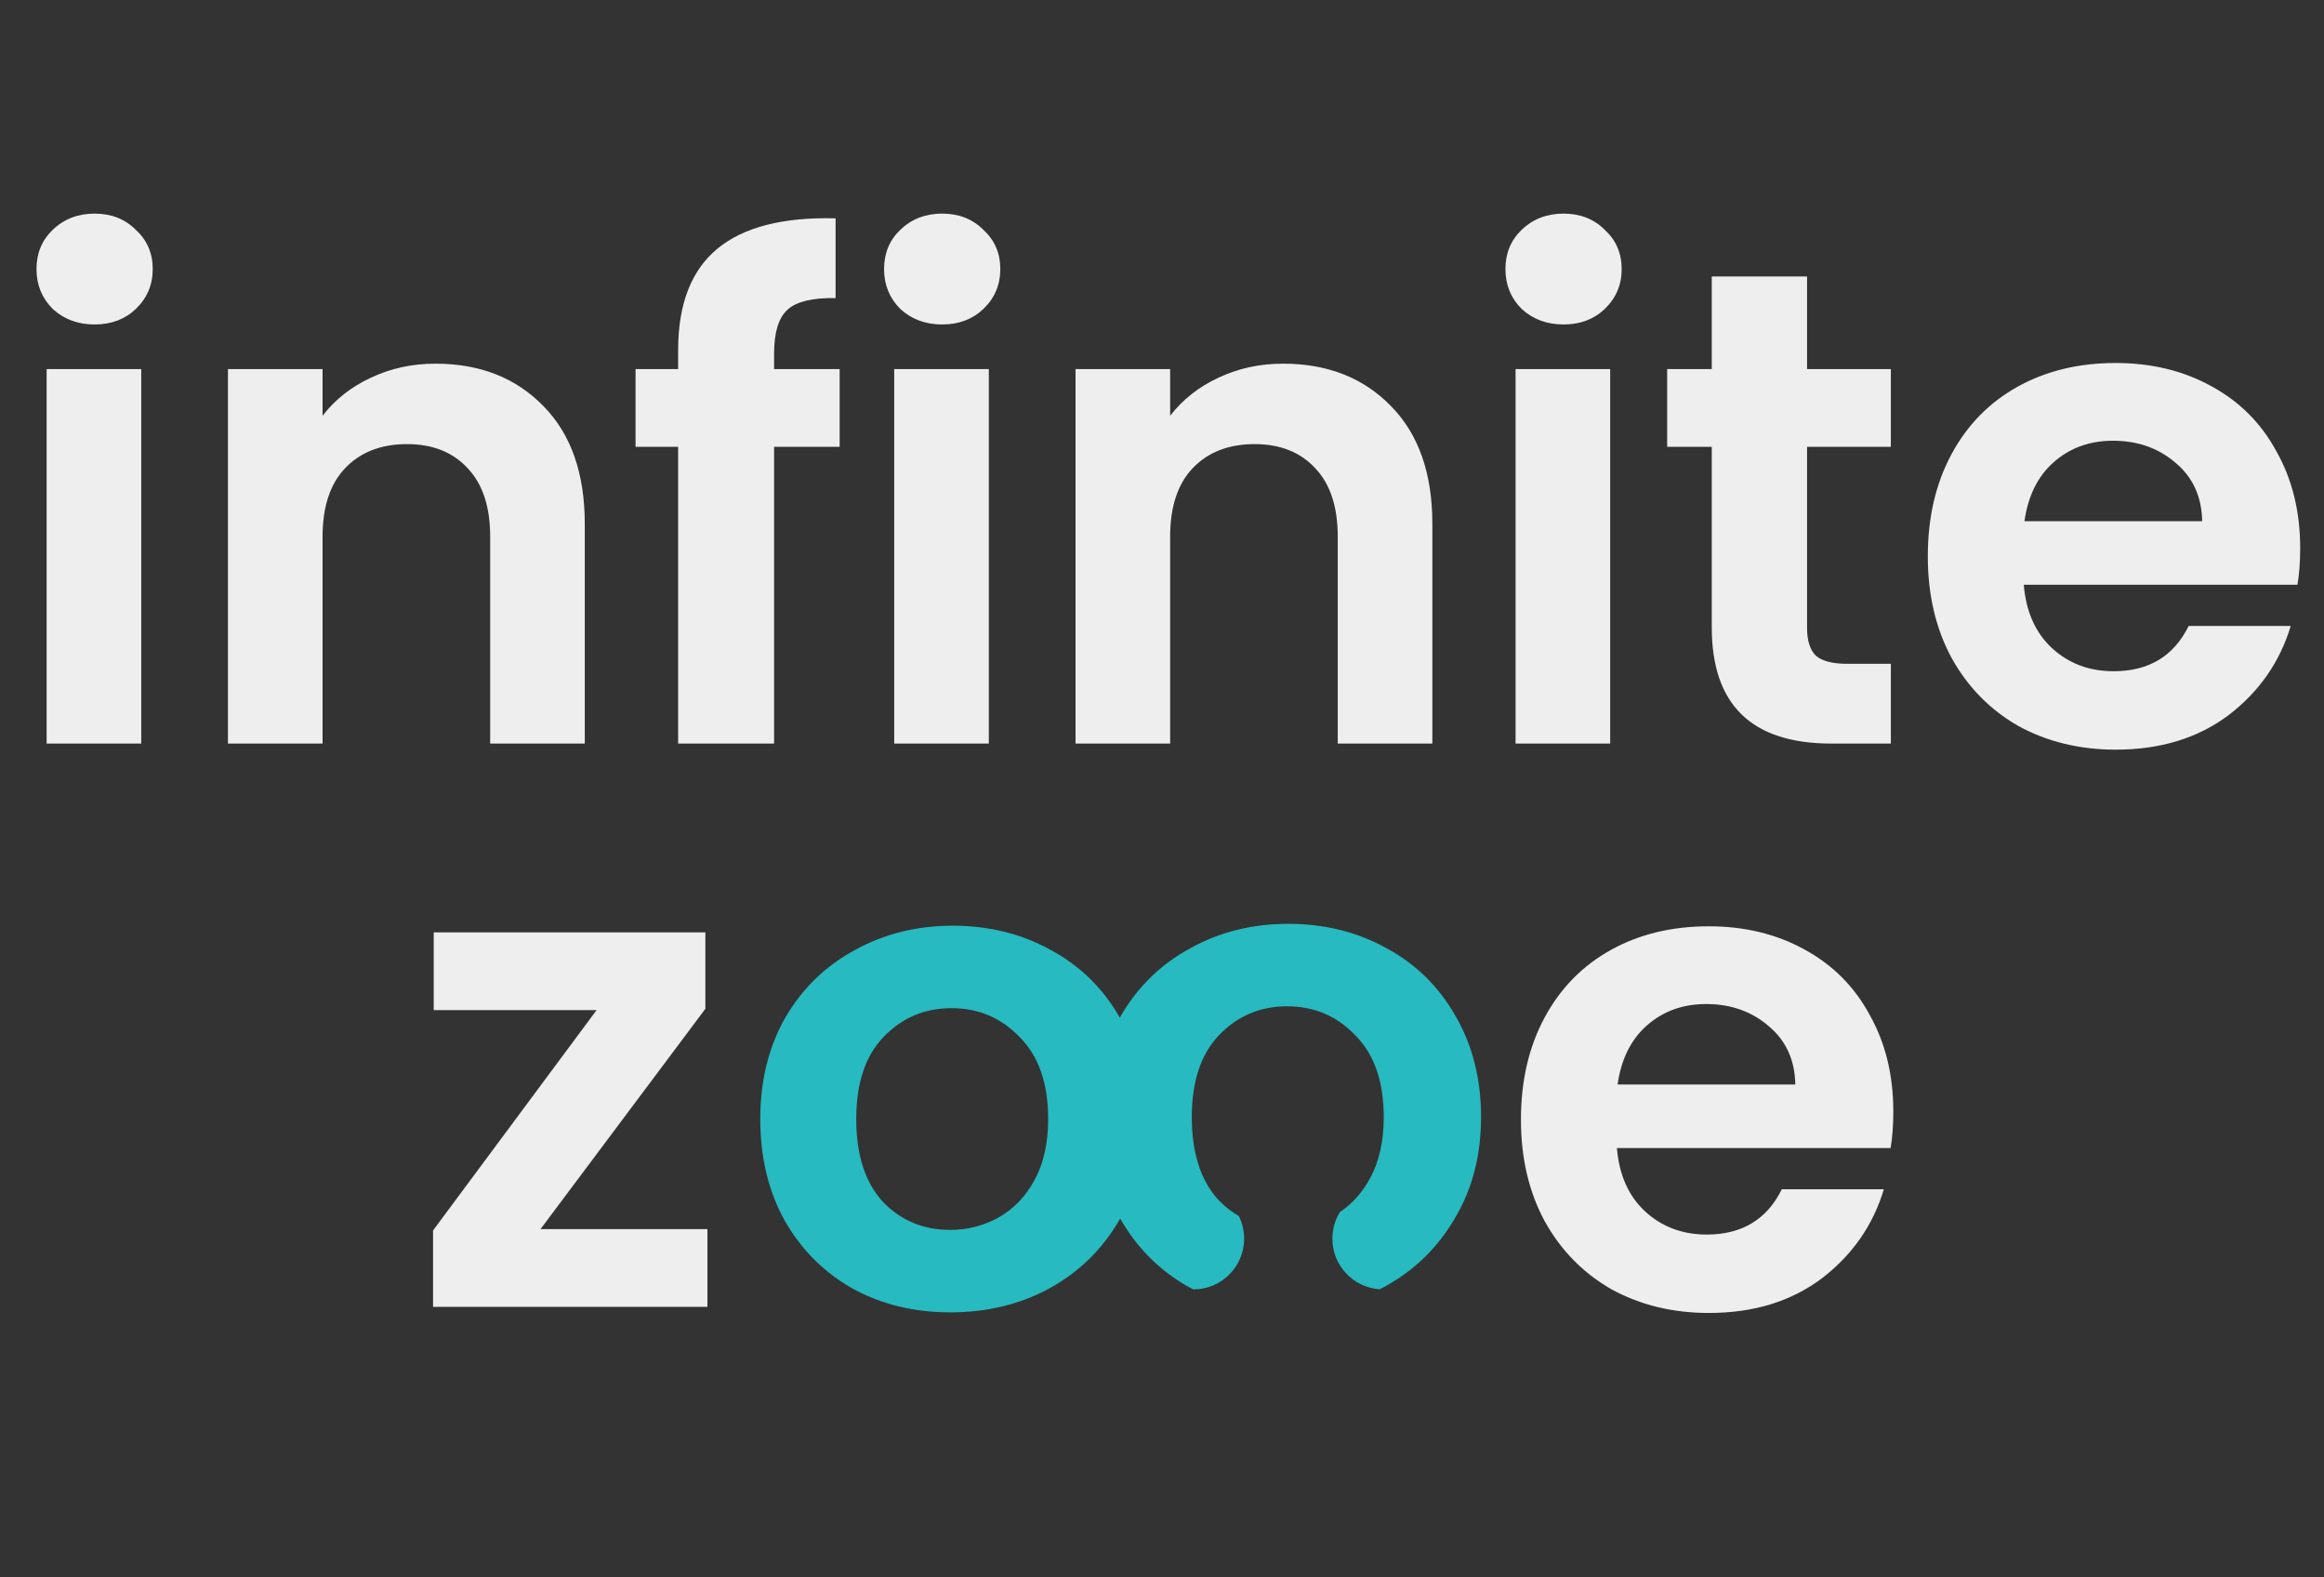
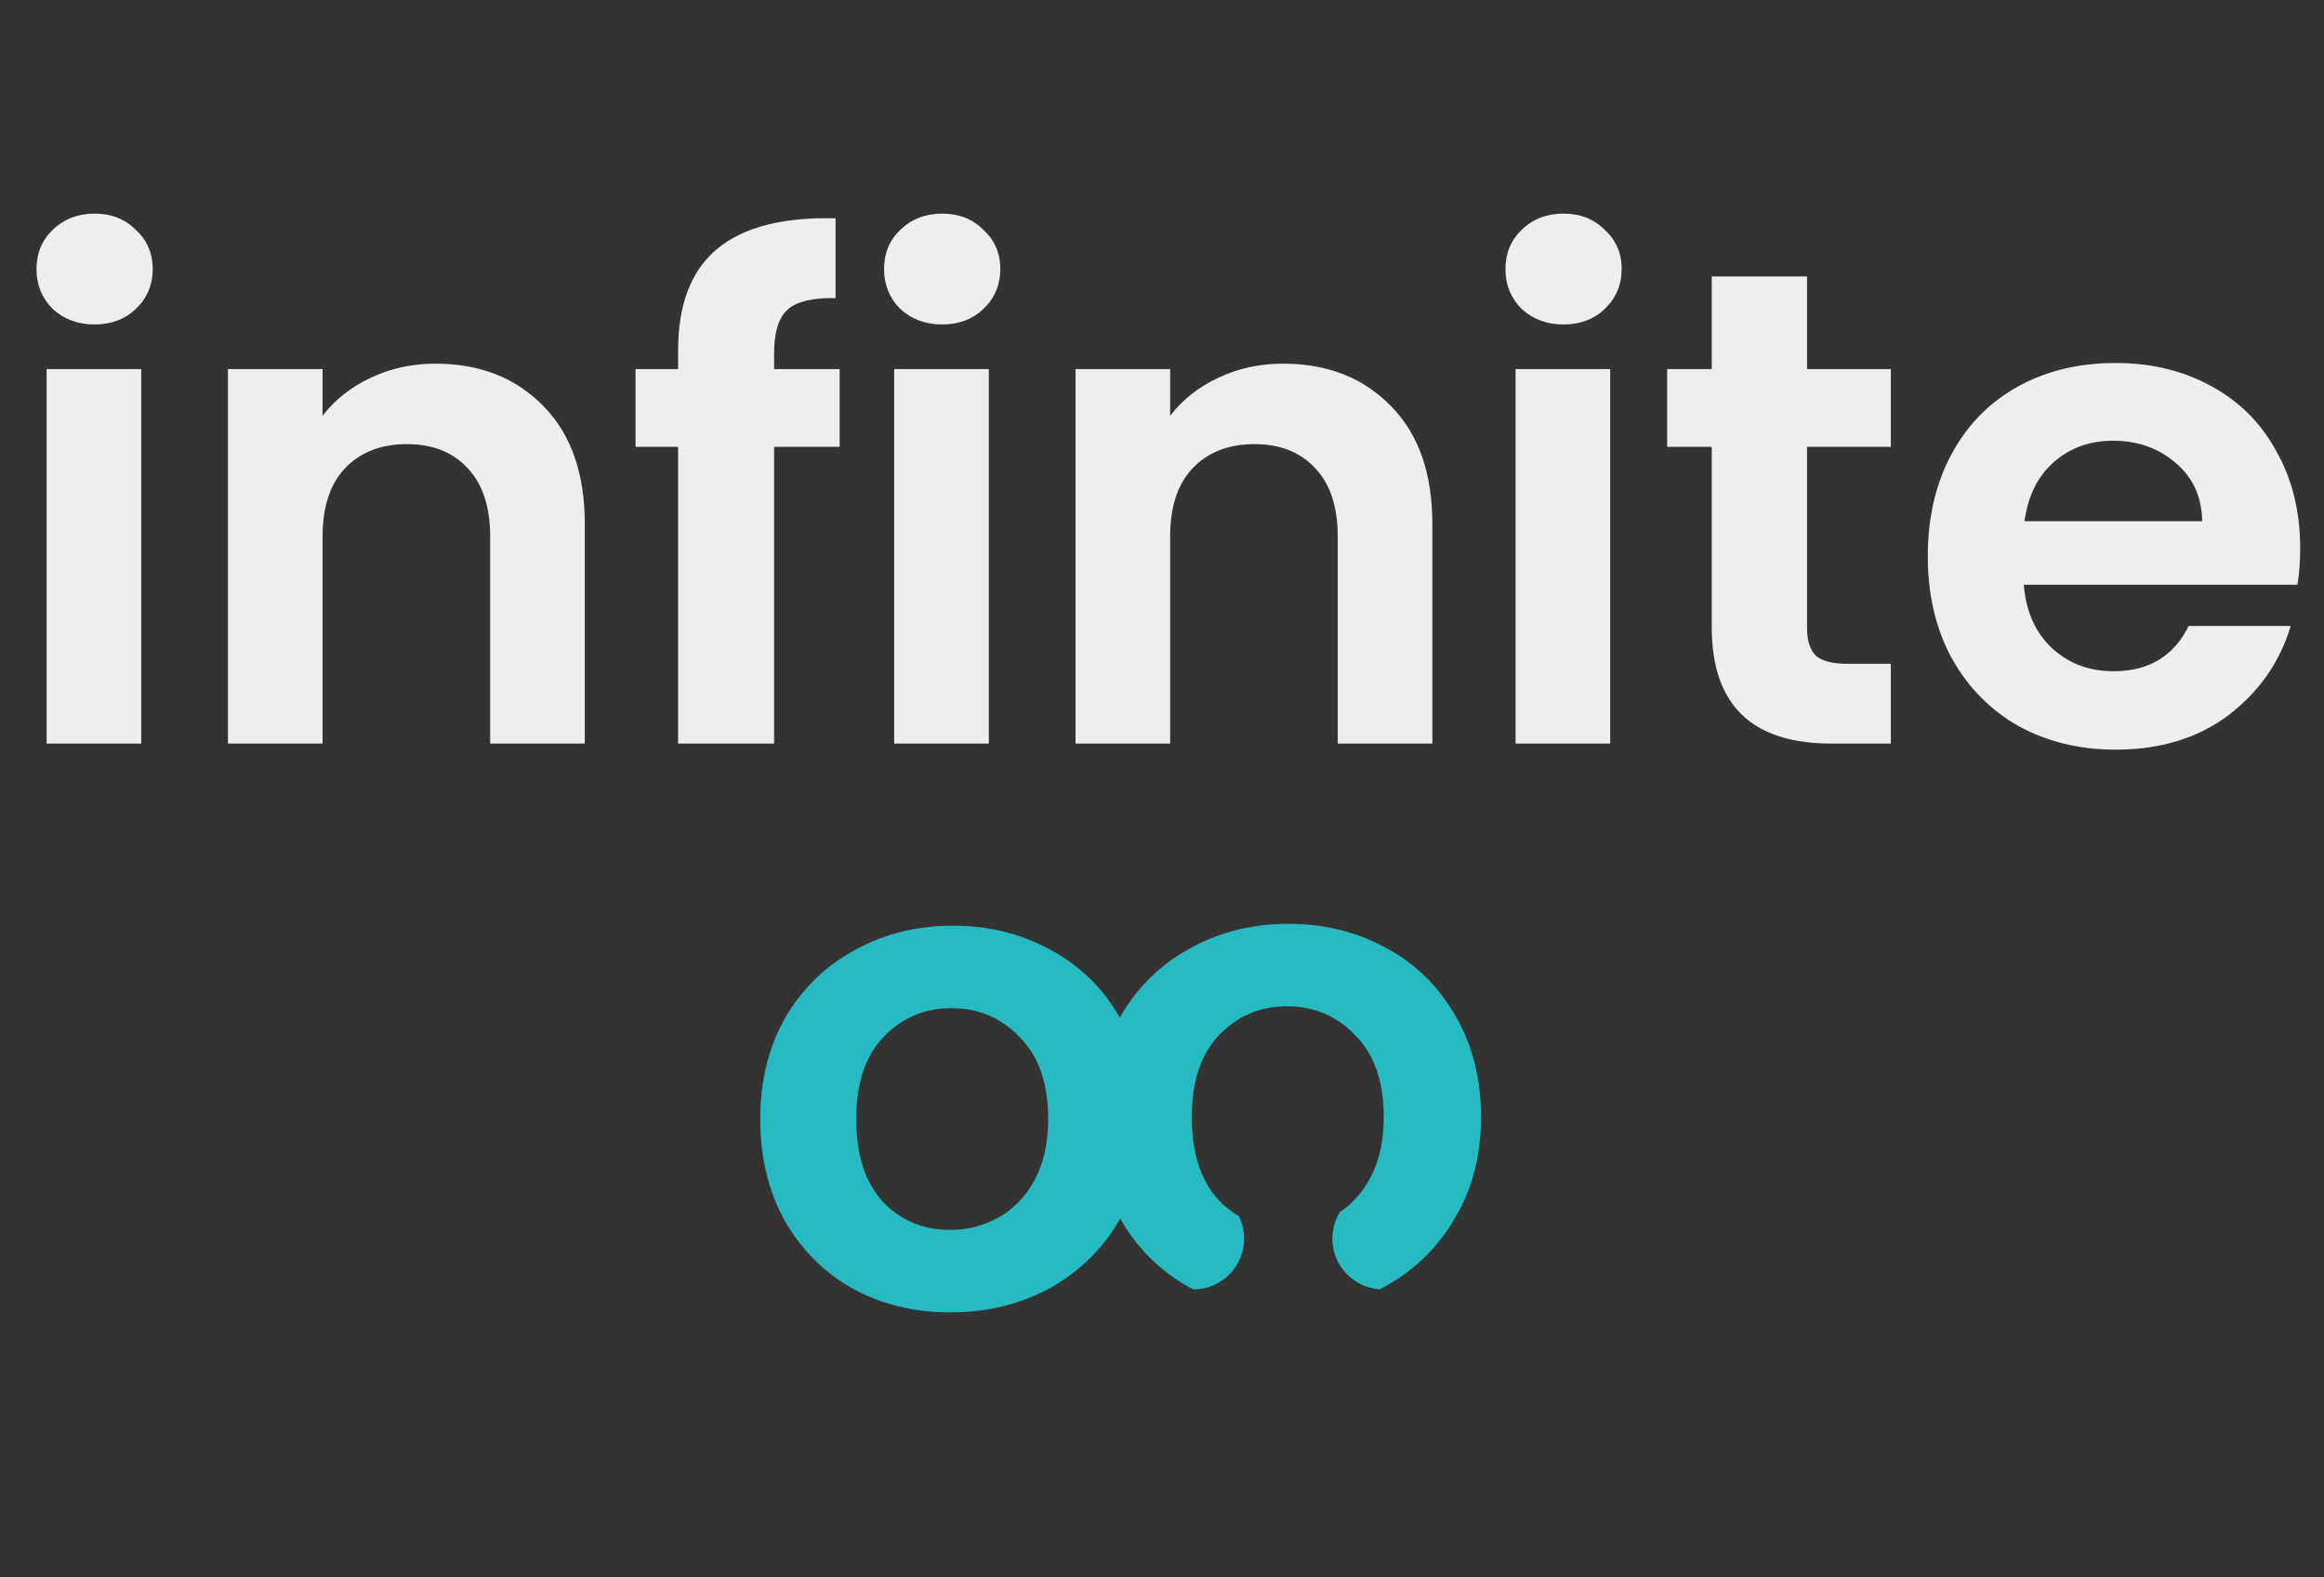
<svg xmlns="http://www.w3.org/2000/svg" width="1238" height="840" viewBox="0 0 1238 840" fill="none">
  <rect x="0" y="0" width="1238" height="840" fill="#333333" stroke="none" />
  <path d="M50.4 172.8C41.52 172.8 34.08 170.04 28.08 164.52C22.32 158.76 19.44 151.68 19.44 143.28C19.44 134.88 22.32 127.92 28.08 122.4C34.08 116.64 41.52 113.76 50.4 113.76C59.28 113.76 66.6 116.64 72.36 122.4C78.36 127.92 81.36 134.88 81.36 143.28C81.36 151.68 78.36 158.76 72.36 164.52C66.6 170.04 59.28 172.8 50.4 172.8ZM75.24 196.56V396H24.84V196.56H75.24ZM231.955 193.68C255.715 193.68 274.915 201.24 289.555 216.36C304.195 231.24 311.515 252.12 311.515 279V396H261.115V285.84C261.115 270 257.155 257.88 249.235 249.48C241.315 240.84 230.515 236.52 216.835 236.52C202.915 236.52 191.875 240.84 183.715 249.48C175.795 257.88 171.835 270 171.835 285.84V396H121.435V196.56H171.835V221.4C178.555 212.76 187.075 206.04 197.395 201.24C207.955 196.2 219.475 193.68 231.955 193.68ZM447.283 237.96H412.363V396H361.243V237.96H338.563V196.56H361.243V186.48C361.243 162 368.203 144 382.123 132.48C396.043 120.96 417.043 115.56 445.123 116.28V158.76C432.883 158.52 424.363 160.56 419.563 164.88C414.763 169.2 412.363 177 412.363 188.28V196.56H447.283V237.96ZM501.905 172.8C493.025 172.8 485.585 170.04 479.585 164.52C473.825 158.76 470.945 151.68 470.945 143.28C470.945 134.88 473.825 127.92 479.585 122.4C485.585 116.64 493.025 113.76 501.905 113.76C510.785 113.76 518.105 116.64 523.865 122.4C529.865 127.92 532.865 134.88 532.865 143.28C532.865 151.68 529.865 158.76 523.865 164.52C518.105 170.04 510.785 172.8 501.905 172.8ZM526.745 196.56V396H476.345V196.56H526.745ZM683.46 193.68C707.22 193.68 726.42 201.24 741.06 216.36C755.7 231.24 763.02 252.12 763.02 279V396H712.62V285.84C712.62 270 708.66 257.88 700.74 249.48C692.82 240.84 682.02 236.52 668.34 236.52C654.42 236.52 643.38 240.84 635.22 249.48C627.3 257.88 623.34 270 623.34 285.84V396H572.94V196.56H623.34V221.4C630.06 212.76 638.58 206.04 648.9 201.24C659.46 196.2 670.98 193.68 683.46 193.68ZM832.908 172.8C824.028 172.8 816.588 170.04 810.588 164.52C804.828 158.76 801.948 151.68 801.948 143.28C801.948 134.88 804.828 127.92 810.588 122.4C816.588 116.64 824.028 113.76 832.908 113.76C841.788 113.76 849.108 116.64 854.868 122.4C860.868 127.92 863.868 134.88 863.868 143.28C863.868 151.68 860.868 158.76 854.868 164.52C849.108 170.04 841.788 172.8 832.908 172.8ZM857.748 196.56V396H807.348V196.56H857.748ZM962.623 237.96V334.44C962.623 341.16 964.183 346.08 967.303 349.2C970.663 352.08 976.183 353.52 983.863 353.52H1007.26V396H975.583C933.103 396 911.863 375.36 911.863 334.08V237.96H888.103V196.56H911.863V147.24H962.623V196.56H1007.26V237.96H962.623ZM1225.31 291.96C1225.31 299.16 1224.83 305.64 1223.87 311.4H1078.07C1079.27 325.8 1084.31 337.08 1093.19 345.24C1102.07 353.4 1112.99 357.48 1125.95 357.48C1144.67 357.48 1157.99 349.44 1165.91 333.36H1220.27C1214.51 352.56 1203.47 368.4 1187.15 380.88C1170.83 393.12 1150.79 399.24 1127.03 399.24C1107.83 399.24 1090.55 395.04 1075.19 386.64C1060.07 378 1048.19 365.88 1039.55 350.28C1031.15 334.68 1026.95 316.68 1026.95 296.28C1026.95 275.64 1031.15 257.52 1039.55 241.92C1047.95 226.32 1059.71 214.32 1074.83 205.92C1089.95 197.52 1107.35 193.32 1127.03 193.32C1145.99 193.32 1162.91 197.4 1177.79 205.56C1192.91 213.72 1204.55 225.36 1212.71 240.48C1221.11 255.36 1225.31 272.52 1225.31 291.96ZM1173.11 277.56C1172.87 264.6 1168.19 254.28 1159.07 246.6C1149.95 238.68 1138.79 234.72 1125.59 234.72C1113.11 234.72 1102.55 238.56 1093.91 246.24C1085.51 253.68 1080.35 264.12 1078.43 277.56H1173.11Z" fill="#EEEEEE" />
-   <path d="M287.92 654.6H376.84V696H230.68V655.32L317.8 537.96H231.04V496.56H375.76V537.24L287.92 654.6ZM1008.57 591.96C1008.57 599.16 1008.09 605.64 1007.13 611.4H861.33C862.53 625.8 867.57 637.08 876.45 645.24C885.33 653.4 896.25 657.48 909.21 657.48C927.93 657.48 941.25 649.44 949.17 633.36H1003.53C997.77 652.56 986.73 668.4 970.41 680.88C954.09 693.12 934.05 699.24 910.29 699.24C891.09 699.24 873.81 695.04 858.45 686.64C843.33 678 831.45 665.88 822.81 650.28C814.41 634.68 810.21 616.68 810.21 596.28C810.21 575.64 814.41 557.52 822.81 541.92C831.21 526.32 842.97 514.32 858.09 505.92C873.21 497.52 890.61 493.32 910.29 493.32C929.25 493.32 946.17 497.4 961.05 505.56C976.17 513.72 987.81 525.36 995.97 540.48C1004.37 555.36 1008.57 572.52 1008.57 591.96ZM956.37 577.56C956.13 564.6 951.45 554.28 942.33 546.6C933.21 538.68 922.05 534.72 908.85 534.72C896.37 534.72 885.81 538.56 877.17 546.24C868.77 553.68 863.61 564.12 861.69 577.56H956.37Z" fill="#EEEEEE" />
  <path fill-rule="evenodd" clip-rule="evenodd" d="M737.48 685.32C736.652 685.766 735.818 686.2 734.98 686.622C720.898 685.705 709.76 673.993 709.76 659.68C709.76 654.477 711.232 649.618 713.781 645.496C720.407 641.052 725.786 635.007 729.92 627.36C734.72 618.48 737.12 607.68 737.12 594.96C737.12 576 732.08 561.48 722 551.4C712.16 541.08 700.04 535.92 685.64 535.92C671.24 535.92 659.12 541.08 649.28 551.4C639.68 561.48 634.88 576 634.88 594.96C634.88 611.29 638.352 624.415 645.295 634.335L645.279 634.406L645.368 634.439C646.465 635.999 647.65 637.479 648.92 638.88C652.295 642.424 655.967 645.345 659.935 647.642C661.743 651.267 662.76 655.355 662.76 659.68C662.76 674.592 650.672 686.68 635.76 686.68L635.655 686.68C634.791 686.239 633.932 685.786 633.08 685.32C617.729 676.685 605.614 664.574 596.736 648.987C596.546 649.313 596.354 649.637 596.16 649.96C587.04 665.56 574.56 677.68 558.72 686.32C543.12 694.72 525.6 698.92 506.16 698.92C486.96 698.92 469.68 694.72 454.32 686.32C438.96 677.68 426.84 665.56 417.96 649.96C409.32 634.36 405 616.36 405 595.96C405 575.56 409.44 557.56 418.32 541.96C427.44 526.36 439.8 514.36 455.4 505.96C471 497.32 488.4 493 507.6 493C526.8 493 544.2 497.32 559.8 505.96C575.4 514.36 587.639 526.359 596.519 541.959C596.704 541.625 596.891 541.292 597.08 540.96C606.2 525.36 618.56 513.36 634.16 504.96C649.76 496.32 667.16 492 686.36 492C705.56 492 722.96 496.32 738.56 504.96C754.16 513.36 766.4 525.36 775.28 540.96C784.4 556.56 788.96 574.56 788.96 594.96C788.96 615.36 784.28 633.36 774.92 648.96C765.8 664.56 753.32 676.68 737.48 685.32ZM531.72 648.52C523.8 652.84 515.28 655 506.16 655C491.76 655 479.76 649.96 470.16 639.88C460.8 629.56 456.12 614.92 456.12 595.96C456.12 577 460.92 562.48 470.52 552.4C480.36 542.08 492.48 536.92 506.88 536.92C521.28 536.92 533.4 542.08 543.24 552.4C553.32 562.48 558.36 577 558.36 595.96C558.36 608.68 555.96 619.48 551.16 628.36C546.36 637.24 539.88 643.96 531.72 648.52Z" fill="#27BAC0" />
</svg>